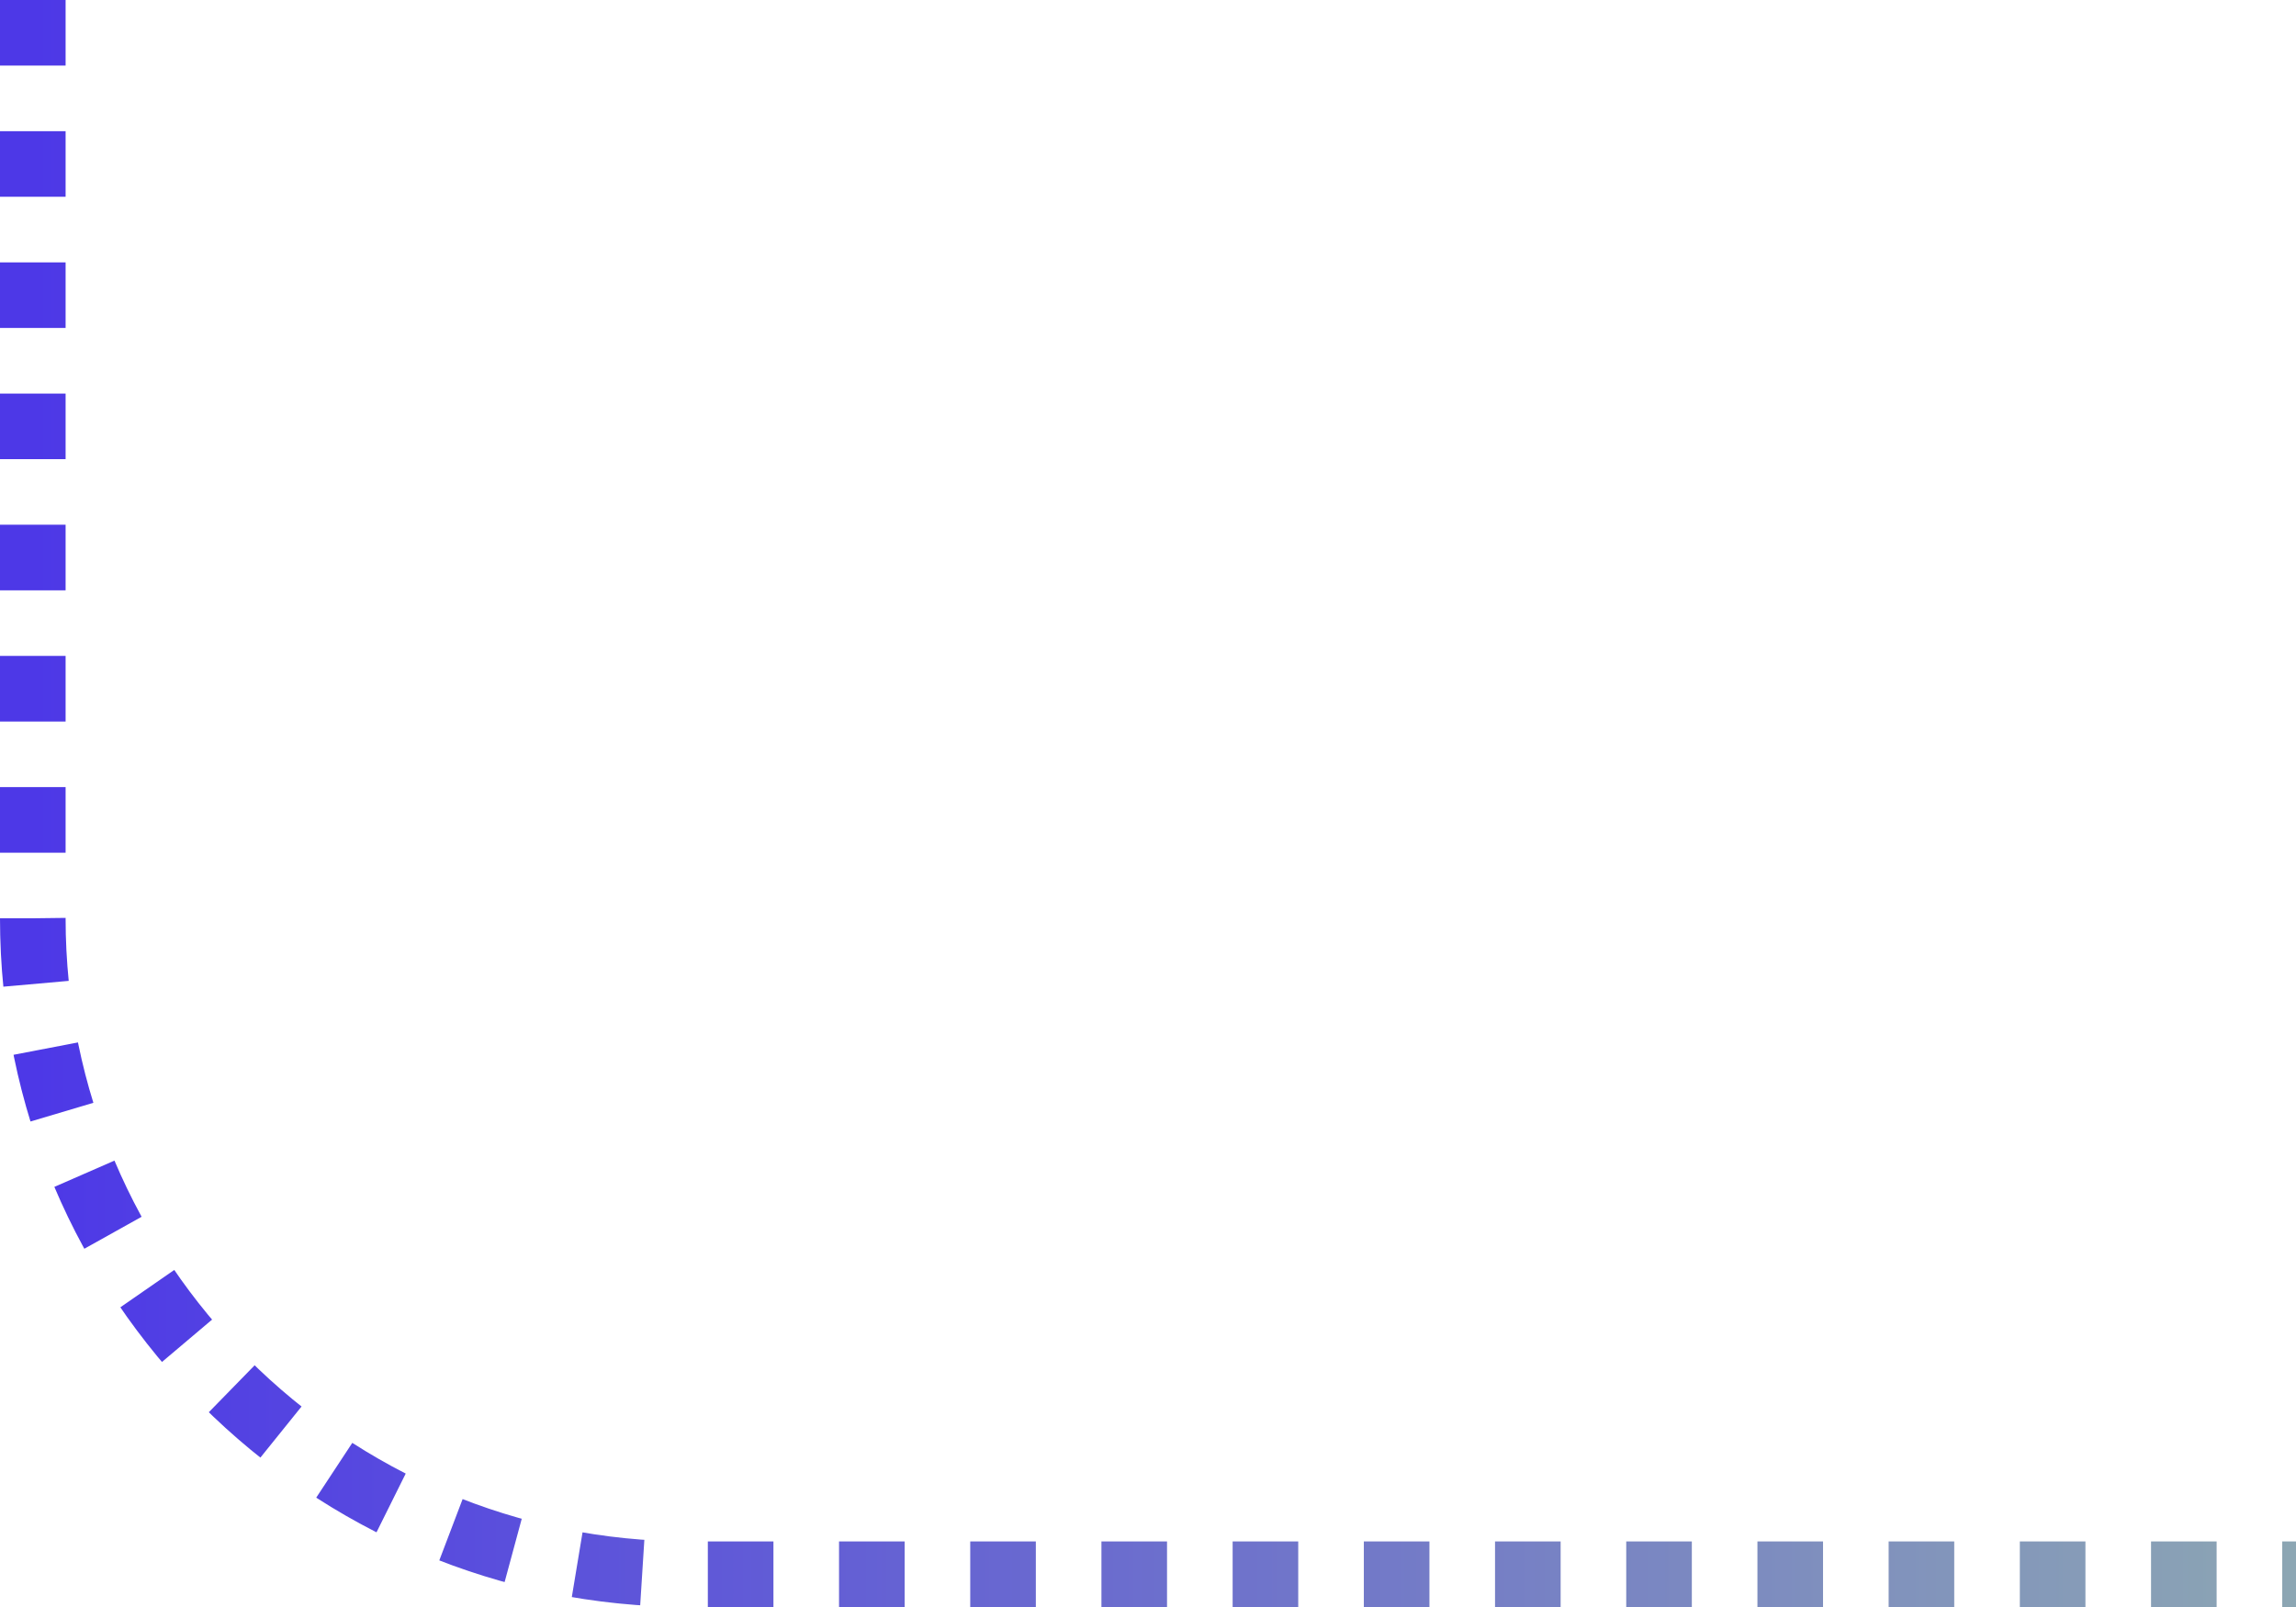
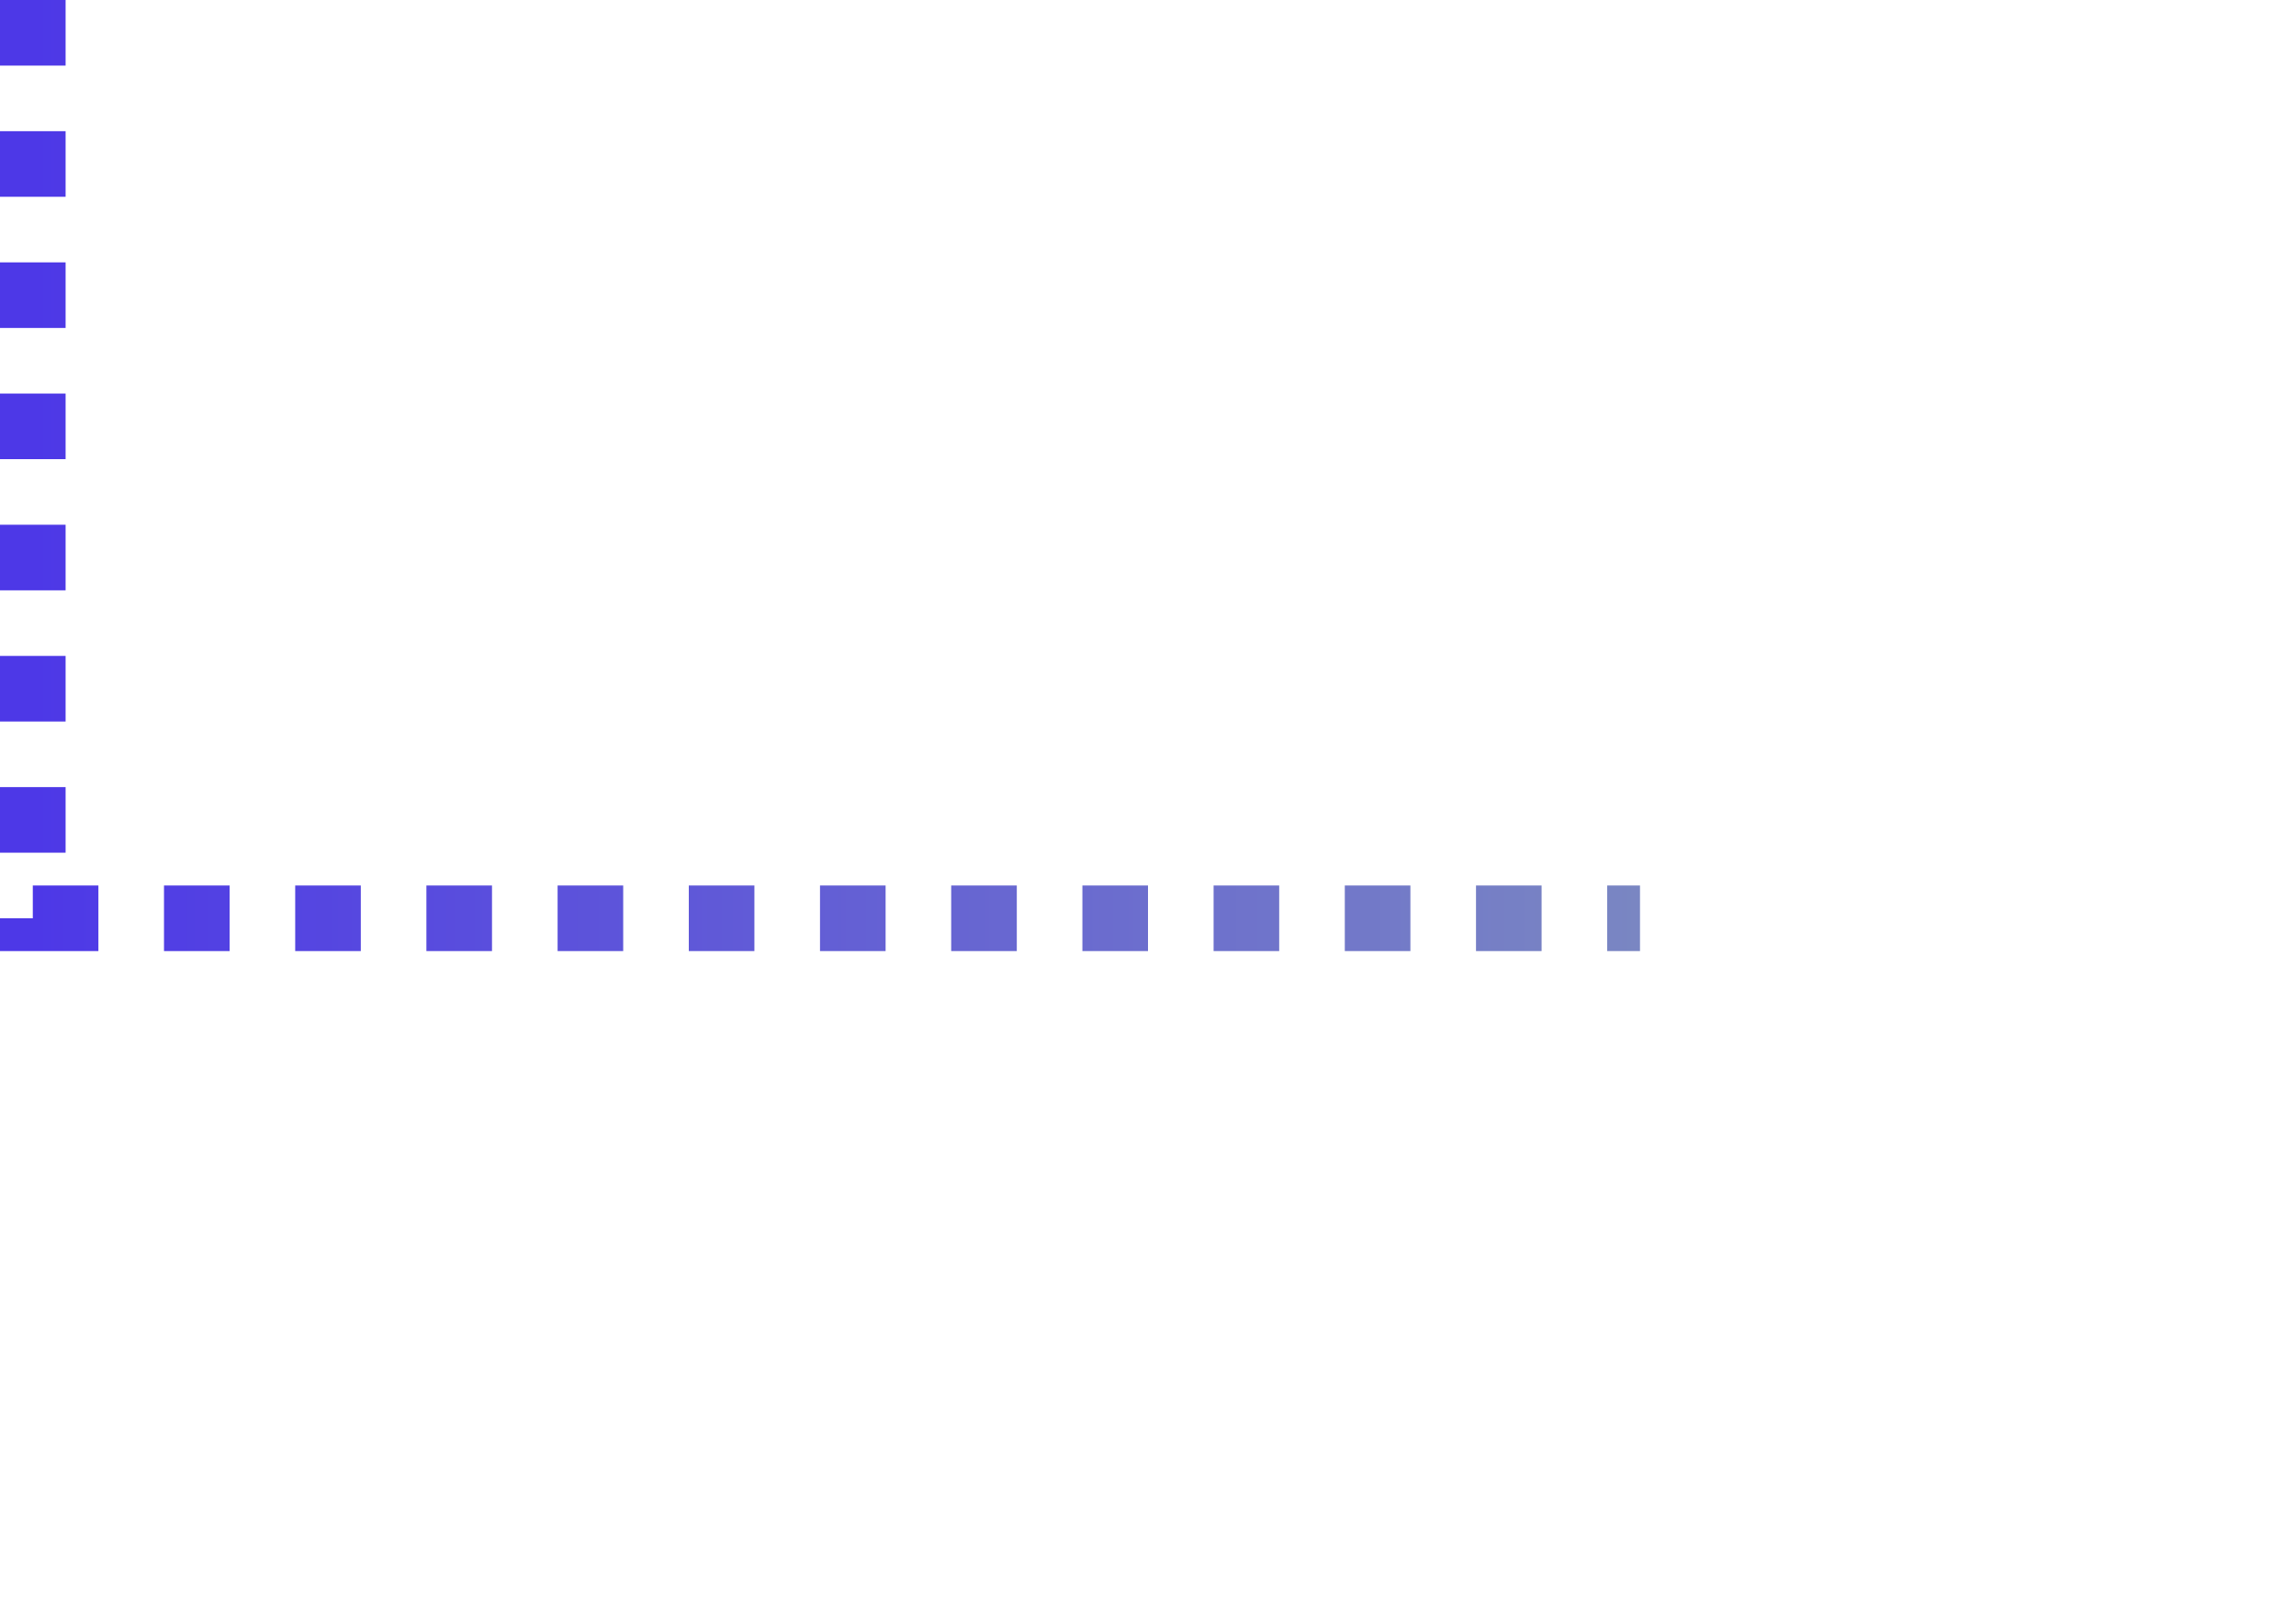
<svg xmlns="http://www.w3.org/2000/svg" width="70" height="49" viewBox="0 0 70 49" fill="none">
-   <path d="M1 0v28c0 11.046 8.954 20 20 20h49" stroke="url(#right-0)" stroke-width="2" stroke-dasharray="2 2" />
+   <path d="M1 0v28h49" stroke="url(#right-0)" stroke-width="2" stroke-dasharray="2 2" />
  <defs>
    <linearGradient id="right-0" x1="1" y1="24" x2="70" y2="24" gradientUnits="userSpaceOnUse">
      <stop stop-color="#4D38E7" />
      <stop offset="1" stop-color="#8CA6B3" />
    </linearGradient>
  </defs>
</svg>